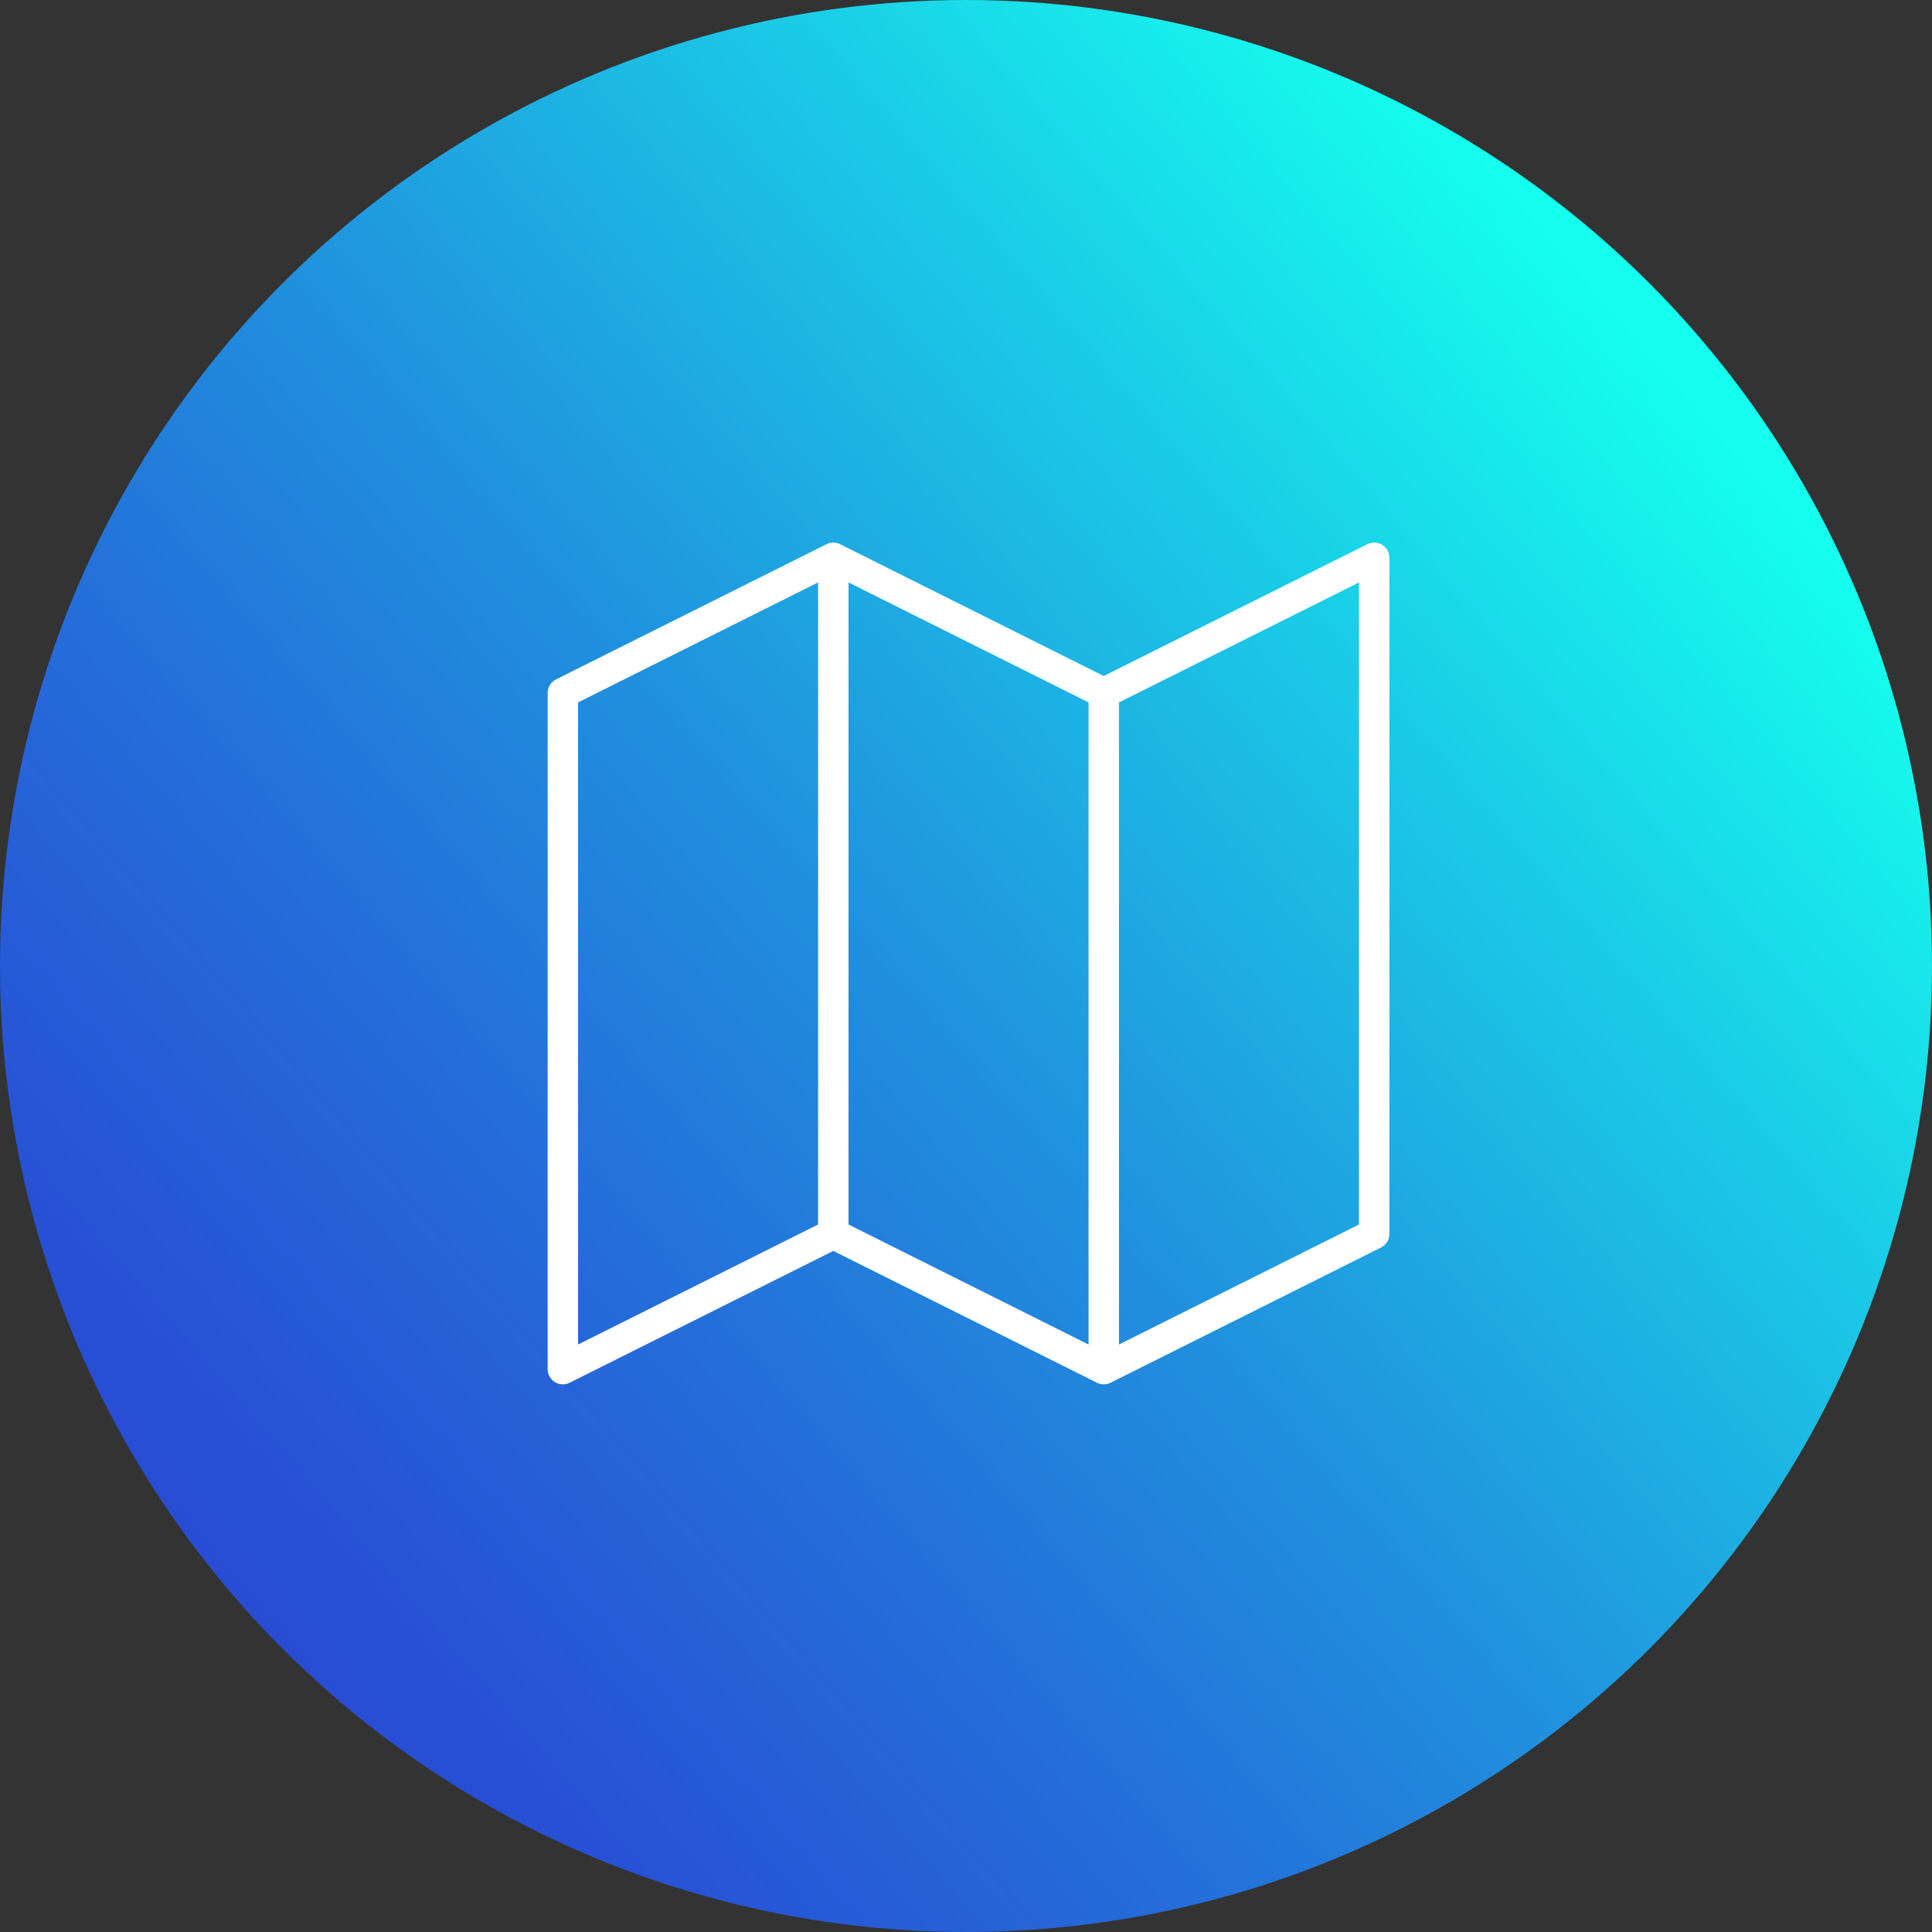
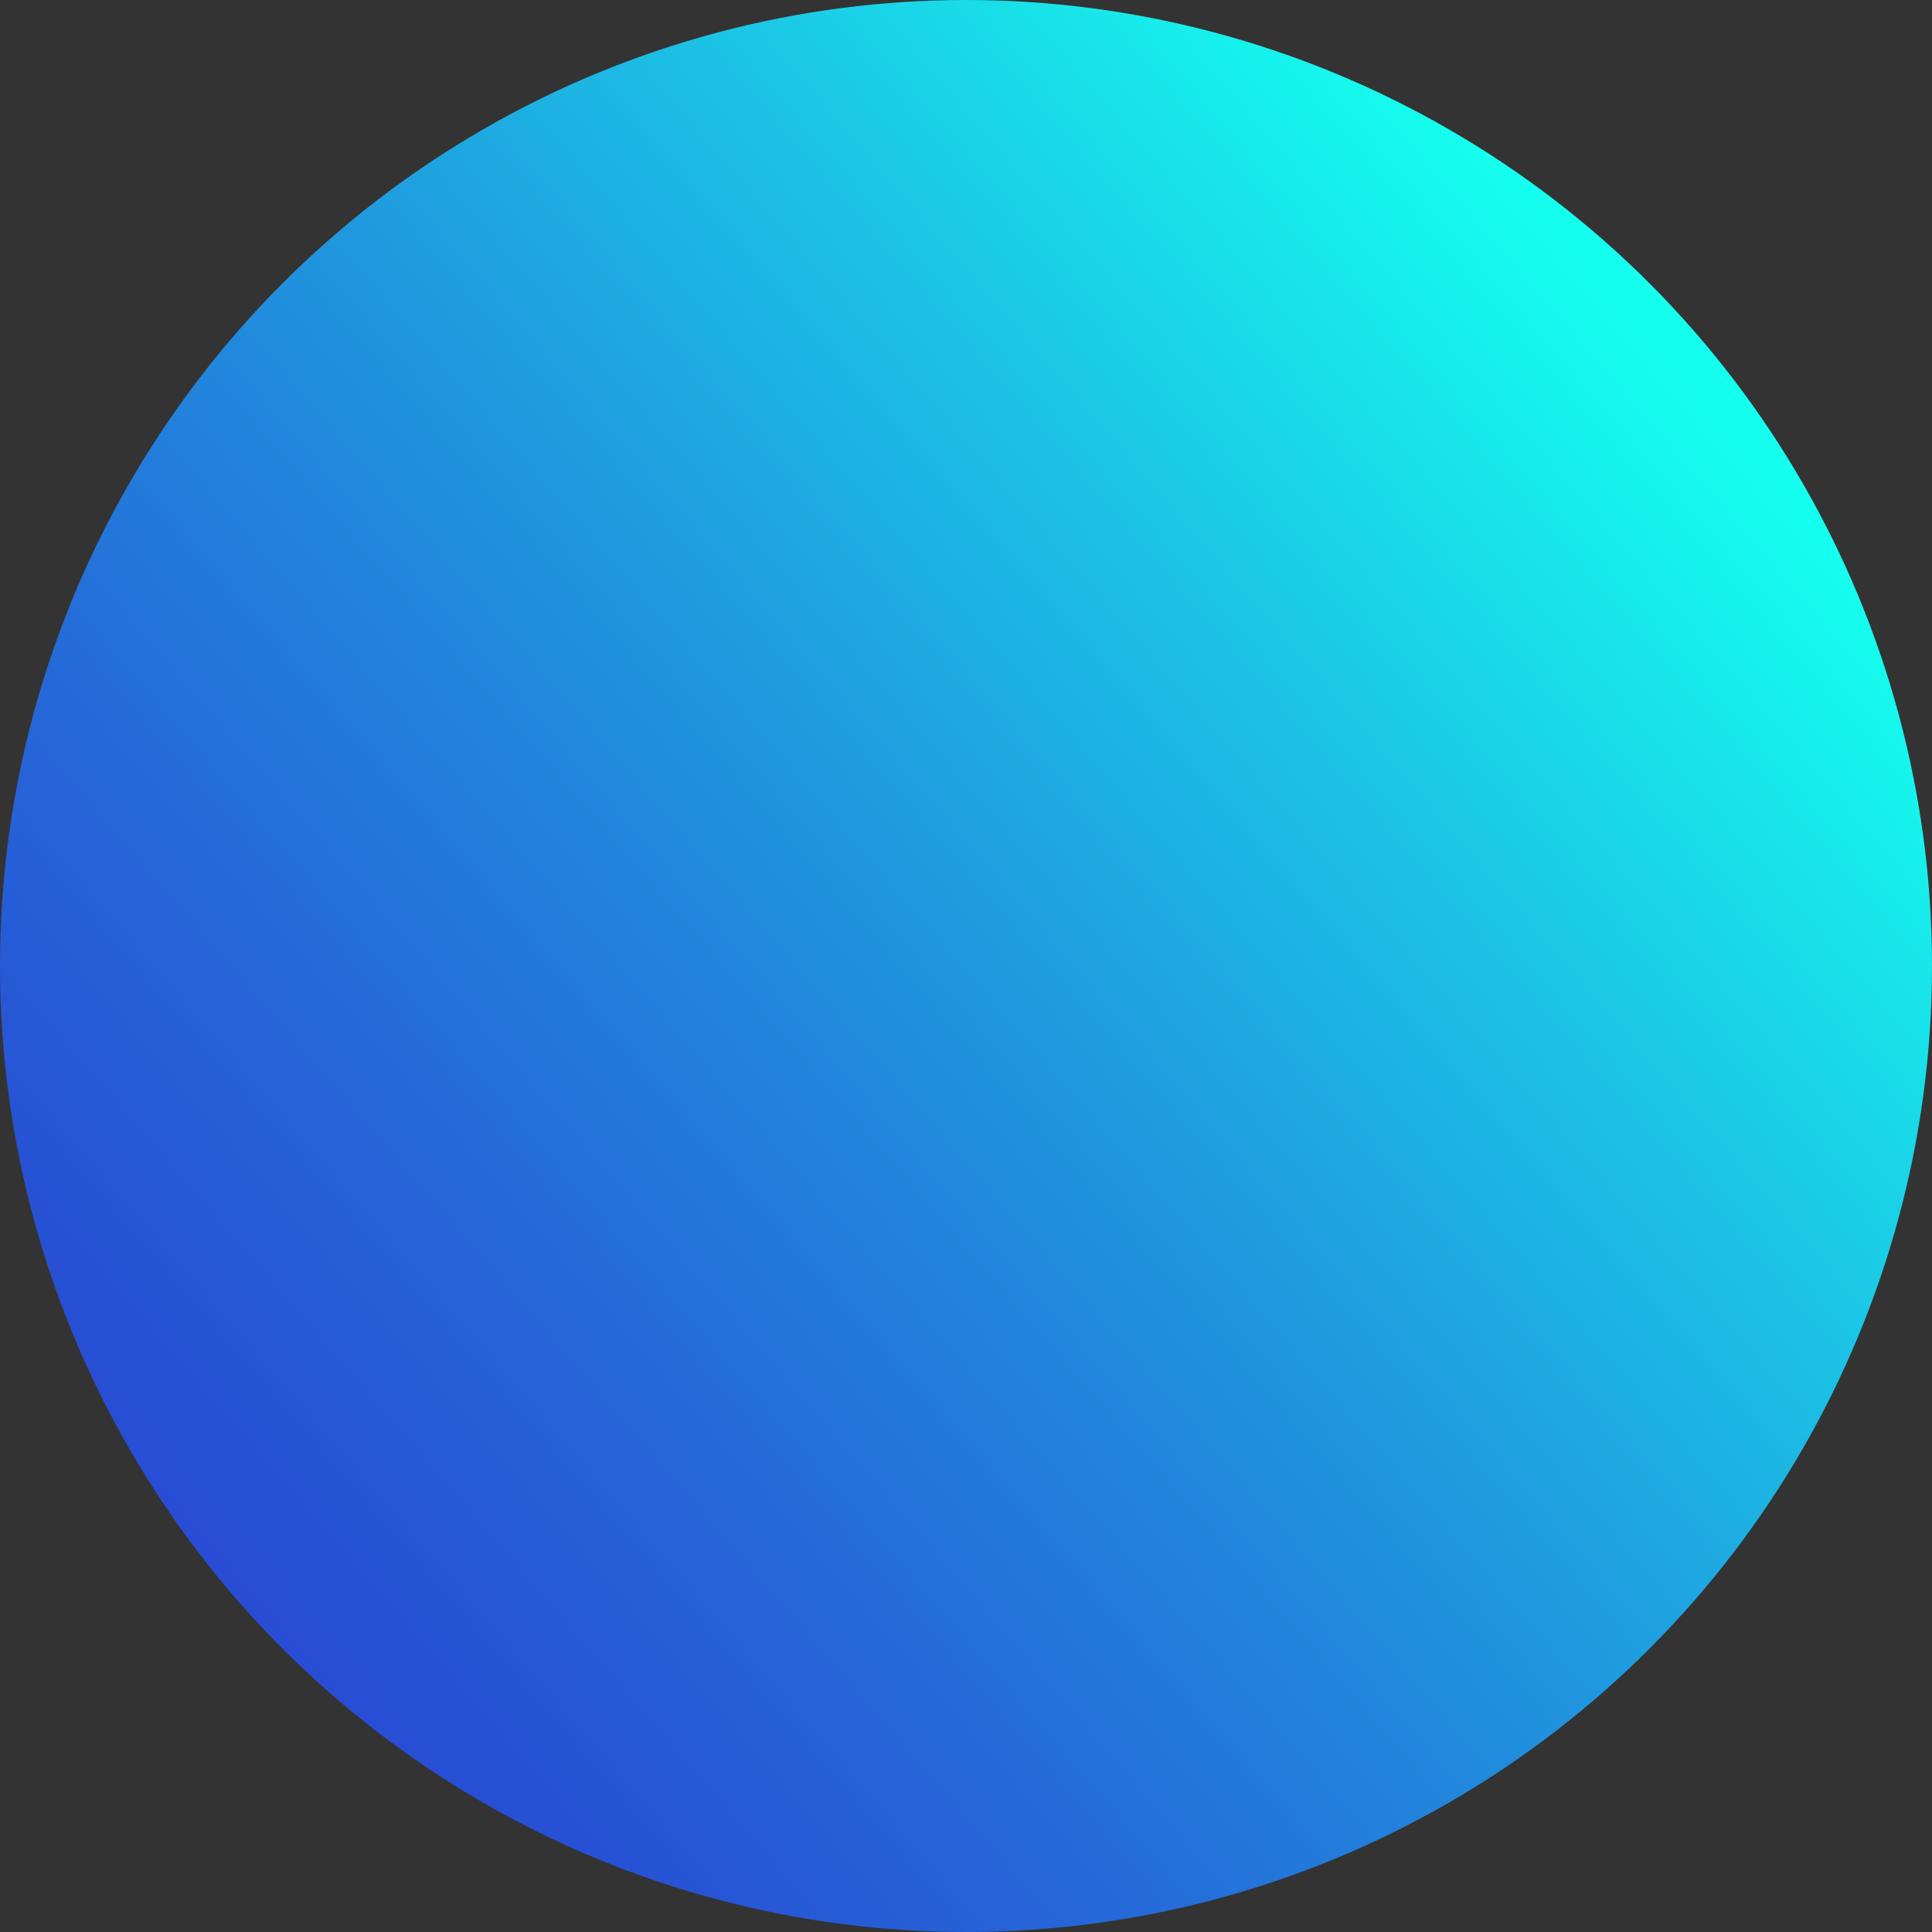
<svg xmlns="http://www.w3.org/2000/svg" width="381" height="381" viewBox="0 0 381 381" fill="none">
  <rect x="0" y="0" width="381" height="381" fill="#333333" stroke="none" />
  <circle cx="190.5" cy="190.5" r="190.5" fill="url(#paint0_linear_107_21)" />
-   <path d="M217.667 136.667V270M217.667 136.667L271 110V243.333L217.667 270M217.667 136.667L164.333 110M217.667 270L164.333 243.333M164.333 243.333L111 270V136.667L164.333 110M164.333 243.333V110" stroke="white" stroke-width="6" stroke-linecap="round" stroke-linejoin="round" />
  <defs>
    <linearGradient id="paint0_linear_107_21" x1="61.159" y1="359.715" x2="357.542" y2="103.801" gradientUnits="userSpaceOnUse">
      <stop stop-color="#2849D4" />
      <stop offset="0.109" stop-color="#2752D5" />
      <stop offset="0.286" stop-color="#256AD9" />
      <stop offset="0.51" stop-color="#2092DE" />
      <stop offset="0.769" stop-color="#1BC9E6" />
      <stop offset="1" stop-color="#15FFEE" />
    </linearGradient>
  </defs>
</svg>